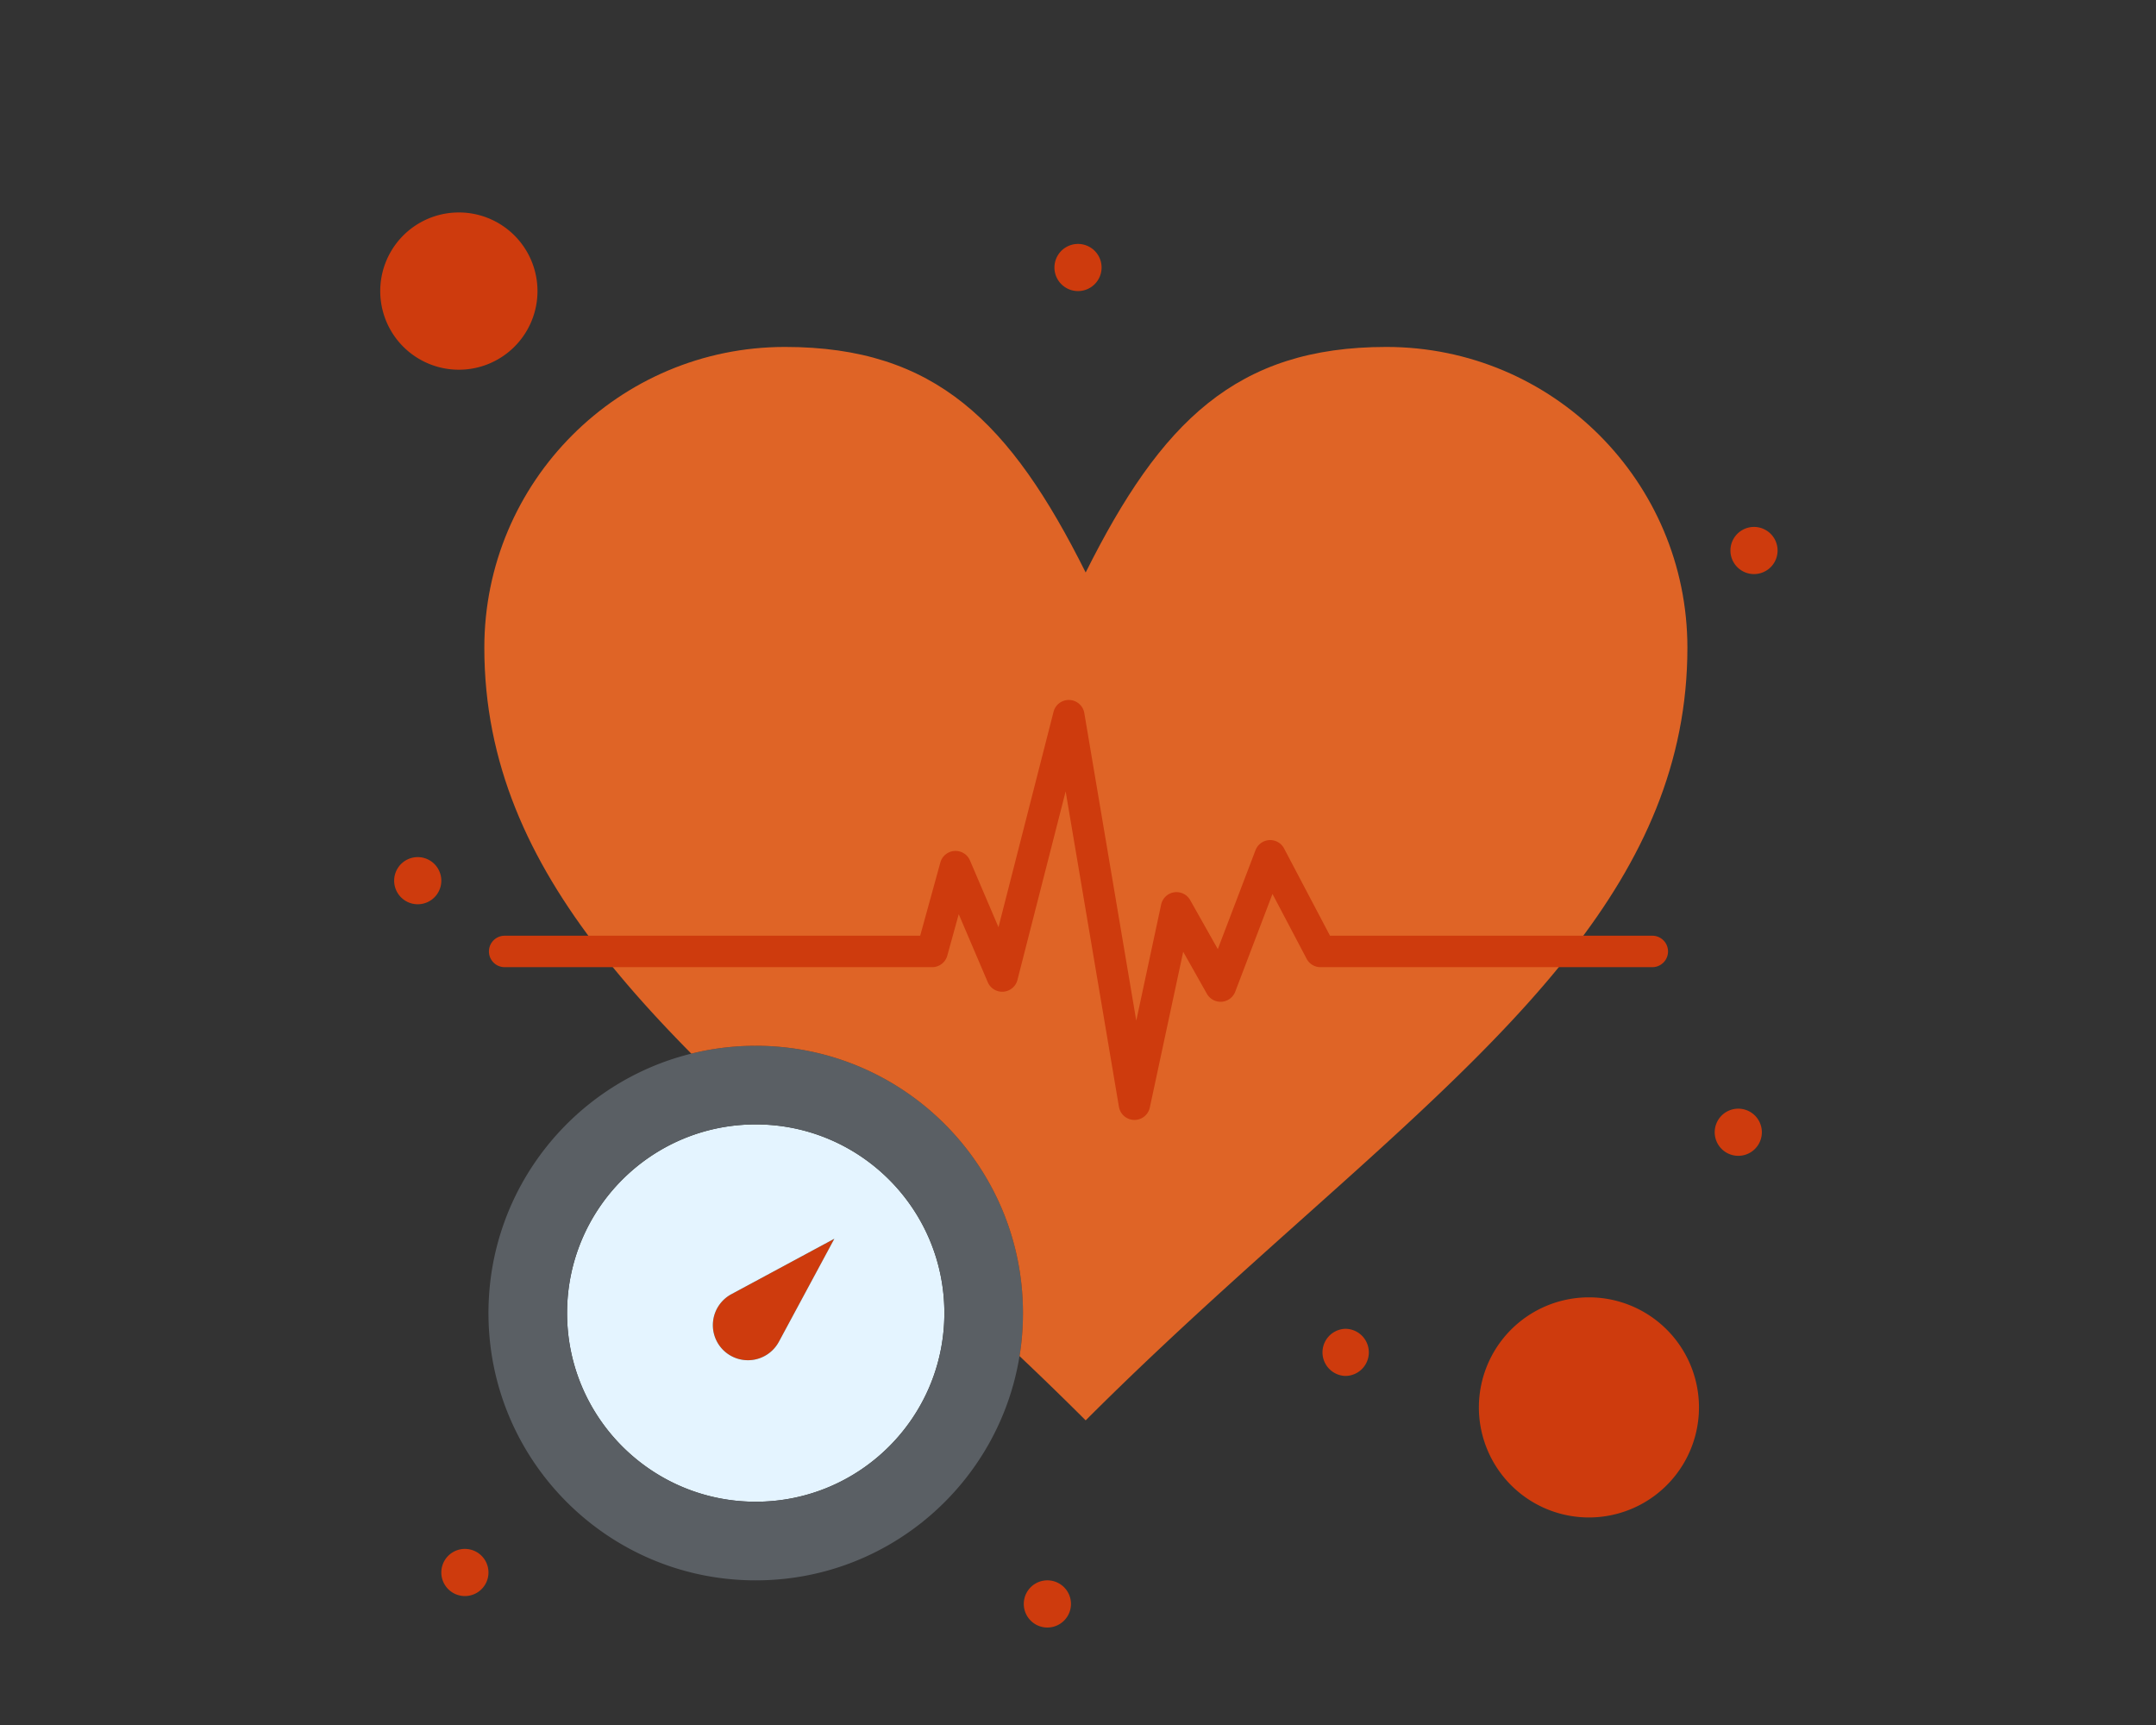
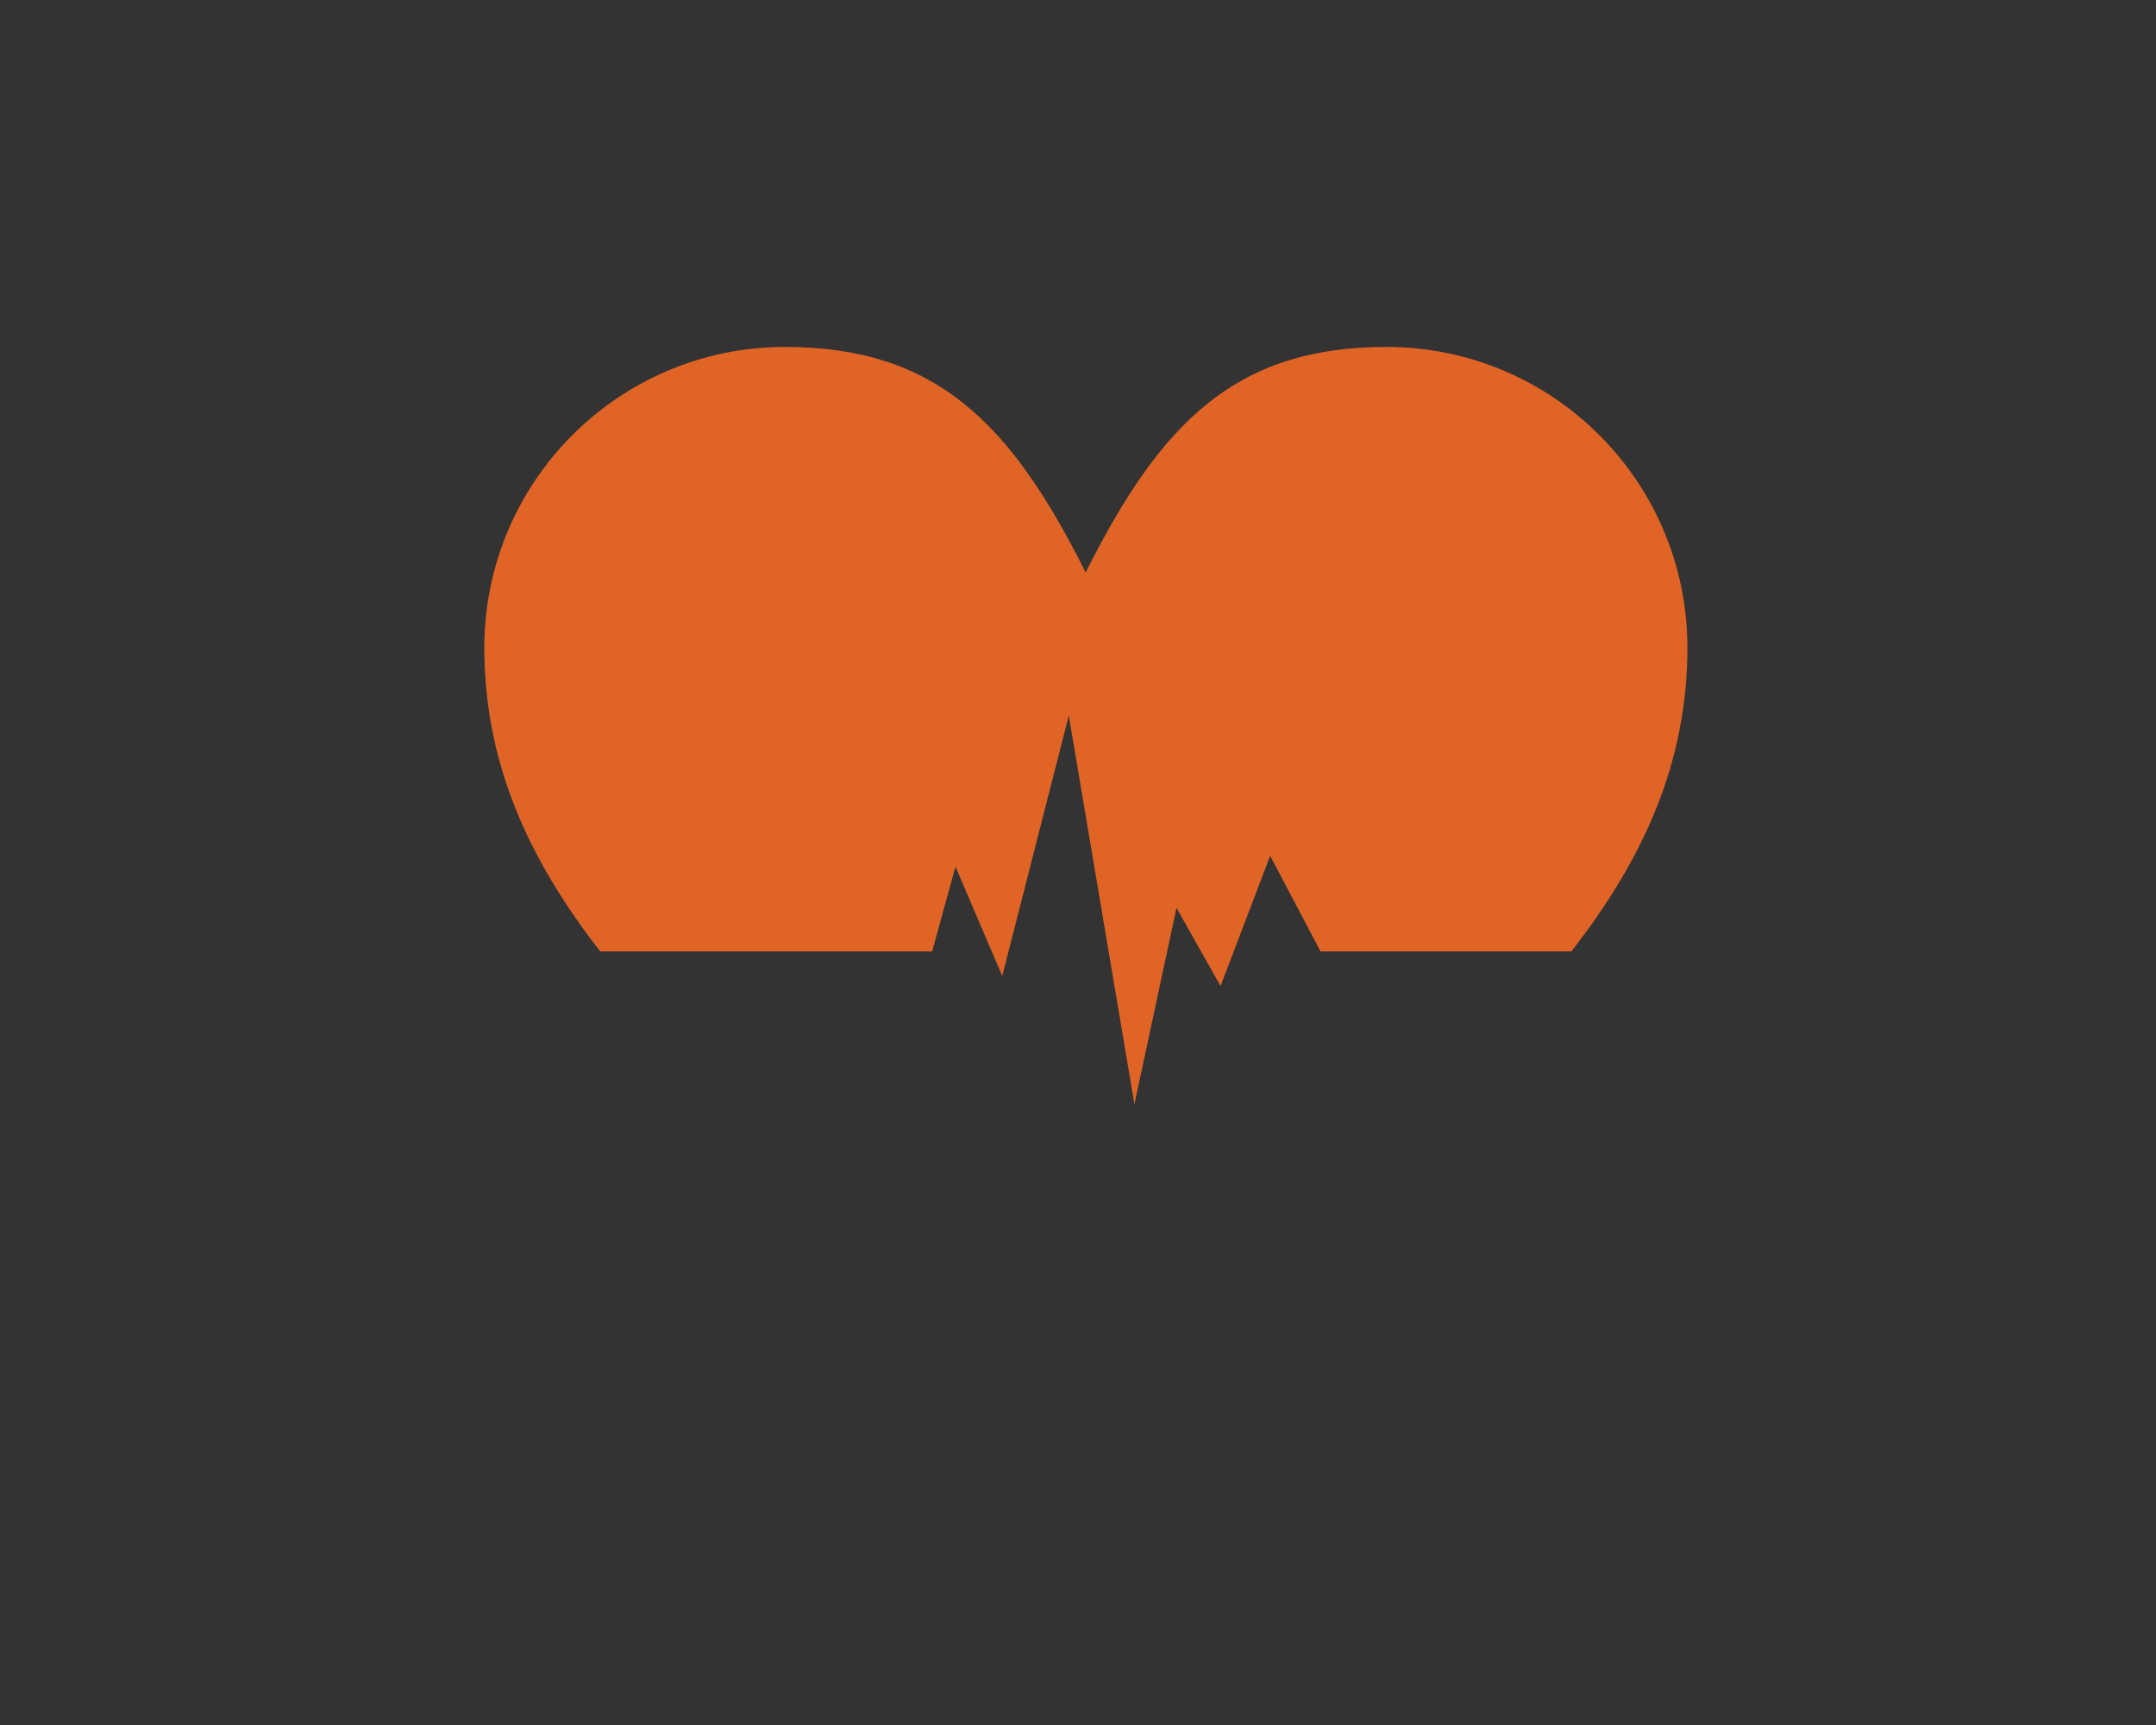
<svg xmlns="http://www.w3.org/2000/svg" width="150" height="120" fill="none">
  <rect width="100%" height="100%" fill="#333333" stroke="none" />
  <g clip-path="url(#a)">
-     <path fill="#CE3B0D" d="M31.797 14.781a5.47 5.47 0 1 1-.001 10.937 5.47 5.47 0 0 1 0-10.937ZM110.547 105.562a7.656 7.656 0 1 0 0-15.312 7.656 7.656 0 0 0-7.656 7.656 7.655 7.655 0 0 0 7.656 7.656ZM58.047 86.175l-3.859 7.166a2.443 2.443 0 0 1-3.876.569 2.443 2.443 0 0 1 .569-3.877l7.166-3.858Z" />
-     <path fill="#E4F4FF" d="M52.578 78.219c7.25 0 13.125 5.875 13.125 13.125 0 7.247-5.876 13.125-13.125 13.125-7.25 0-13.125-5.878-13.125-13.125 0-7.25 5.876-13.125 13.125-13.125Zm1.61 15.122 3.859-7.166-7.166 3.858a2.443 2.443 0 0 0-.57 3.877 2.443 2.443 0 0 0 3.877-.57Z" />
-     <path fill="#5A5F64" d="M70.931 94.336c-1.43 8.846-9.104 15.602-18.353 15.602-10.268 0-18.594-8.326-18.594-18.594 0-8.726 6.01-16.046 14.114-18.047a18.448 18.448 0 0 1 4.48-.547c10.268 0 18.594 8.323 18.594 18.594 0 1.02-.081 2.019-.24 2.992Zm-5.228-2.992c0-7.25-5.876-13.125-13.125-13.125-7.25 0-13.125 5.875-13.125 13.125 0 7.247 5.876 13.125 13.125 13.125 7.25 0 13.125-5.878 13.125-13.125Z" />
-     <path fill="#DF6426" d="M91.872 66.188h17.452c-8.004 10.261-20.902 19.73-33.79 32.62a234.668 234.668 0 0 0-4.603-4.472c.16-.973.24-1.973.24-2.992 0-10.27-8.325-18.594-18.593-18.594-1.544 0-3.045.188-4.48.547-2.336-2.363-4.47-4.714-6.335-7.11h23.089l1.625-5.9 3.25 7.609L74.36 49.78l4.567 27.033 2.927-13.656 3.065 5.436 3.452-9.059 3.502 6.653Z" />
    <path fill="#DF6426" d="M96.455 24.135c11.574 0 20.943 9.371 20.943 20.921 0 8.033-3.087 14.735-8.074 21.132H91.872l-3.502-6.653-3.452 9.059-3.065-5.436-2.927 13.656-4.567-27.033-4.63 18.115-3.252-7.608-1.625 5.9H41.763c-4.983-6.397-8.067-13.101-8.067-21.132 0-11.55 9.369-20.921 20.919-20.921 10.46 0 15.69 5.23 20.919 15.69 5.23-10.46 10.46-15.69 20.92-15.69Z" />
-     <path fill="#CE3B0D" d="M122.031 36.656a1.64 1.64 0 1 1 .002 3.28 1.64 1.64 0 0 1-.002-3.28ZM120.938 77.125a1.64 1.64 0 1 1 0 3.28 1.64 1.64 0 0 1 0-3.28ZM93.594 92.438a1.64 1.64 0 1 1 0 3.28 1.641 1.641 0 0 1 0-3.28ZM75 16.969a1.64 1.64 0 1 1 .002 3.28 1.64 1.64 0 0 1-.002-3.28ZM72.813 109.938a1.641 1.641 0 1 1-.001 3.28 1.641 1.641 0 0 1 0-3.28ZM32.344 107.75a1.64 1.64 0 1 1 .001 3.28 1.64 1.64 0 0 1-.001-3.28ZM29.063 59.625a1.64 1.64 0 1 1 .001 3.28 1.64 1.64 0 0 1-.002-3.28ZM78.927 77.908h-.024a1.094 1.094 0 0 1-1.055-.912l-3.707-21.944-3.353 13.115a1.094 1.094 0 0 1-2.066.159l-2.02-4.731-.795 2.883c-.13.474-.562.803-1.054.803H35.078a1.094 1.094 0 0 1 0-2.187H64.02l1.404-5.097a1.094 1.094 0 0 1 2.06-.14l1.984 4.644 3.832-14.99a1.095 1.095 0 0 1 2.138.088l3.616 21.403 1.73-8.073a1.093 1.093 0 0 1 2.023-.309l1.92 3.406 2.622-6.88a1.093 1.093 0 0 1 1.99-.12l3.194 6.068h22.39a1.094 1.094 0 1 1 0 2.187h-23.05c-.406 0-.779-.225-.968-.584l-2.374-4.51-2.59 6.796a1.093 1.093 0 0 1-1.975.148l-1.647-2.922-2.322 10.835a1.093 1.093 0 0 1-1.07.864Z" />
  </g>
  <defs>
    <clipPath id="a">
      <path fill="#fff" d="M19 8h112v112H19z" />
    </clipPath>
  </defs>
</svg>